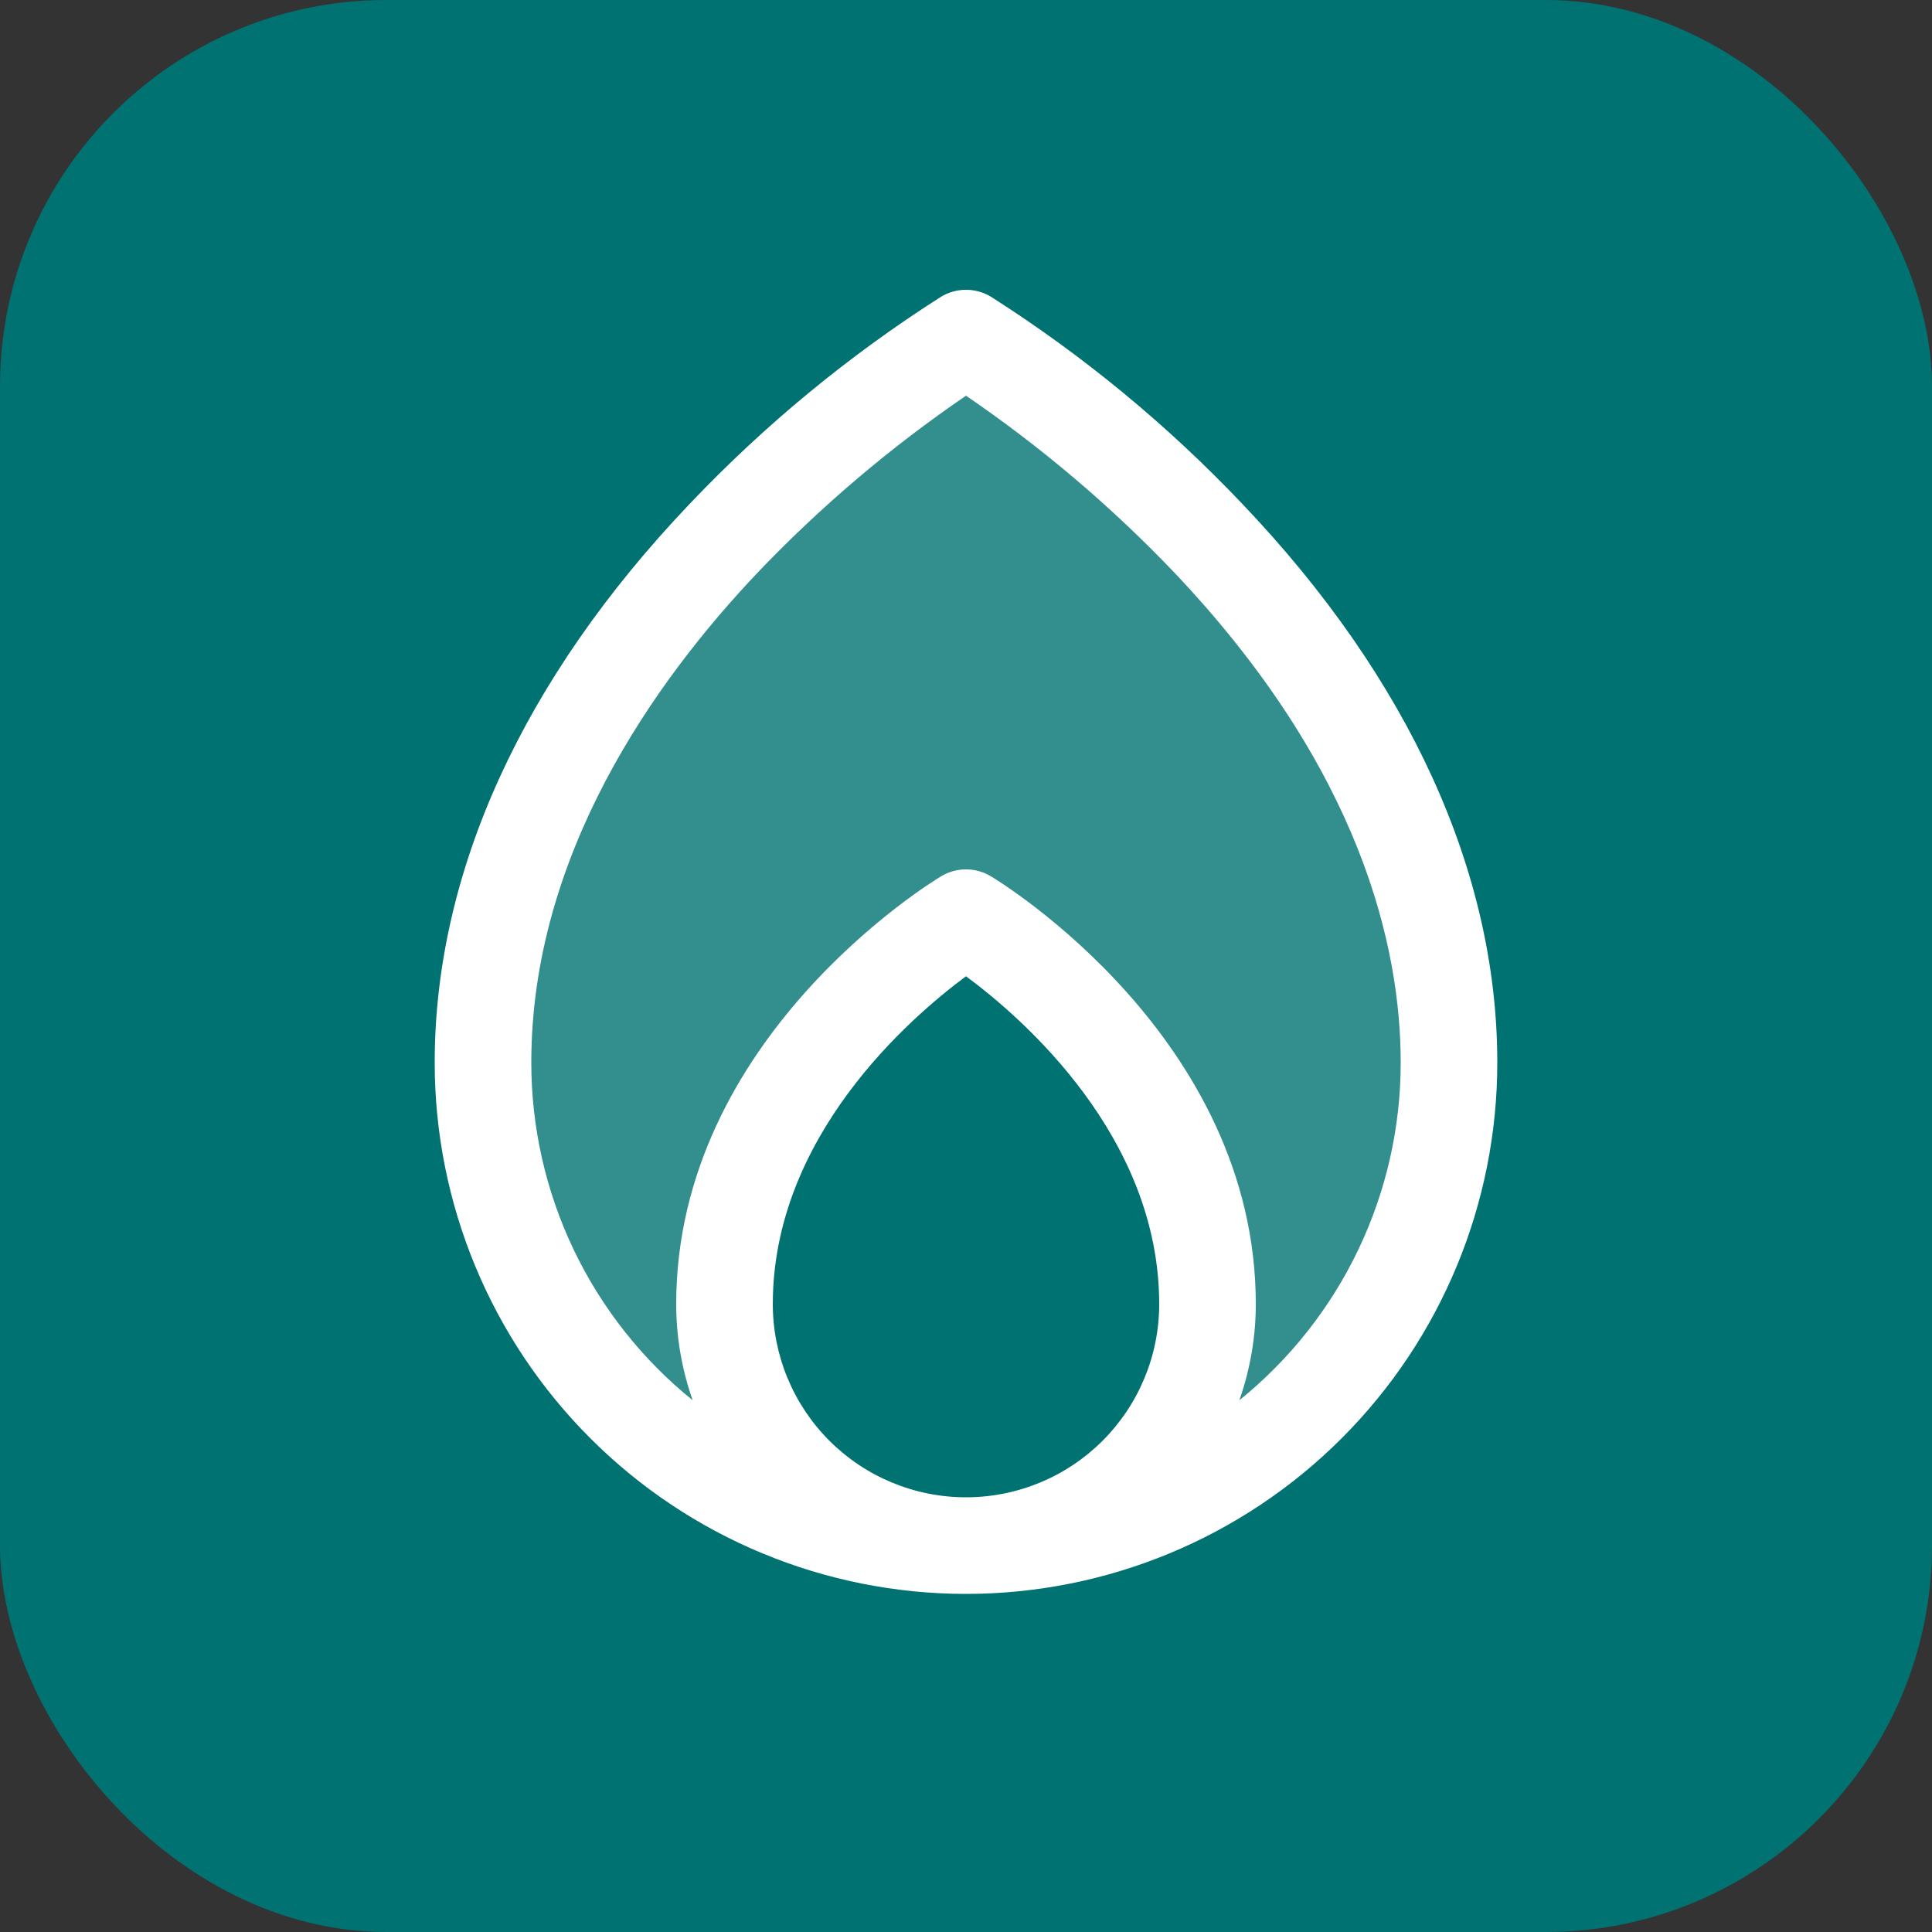
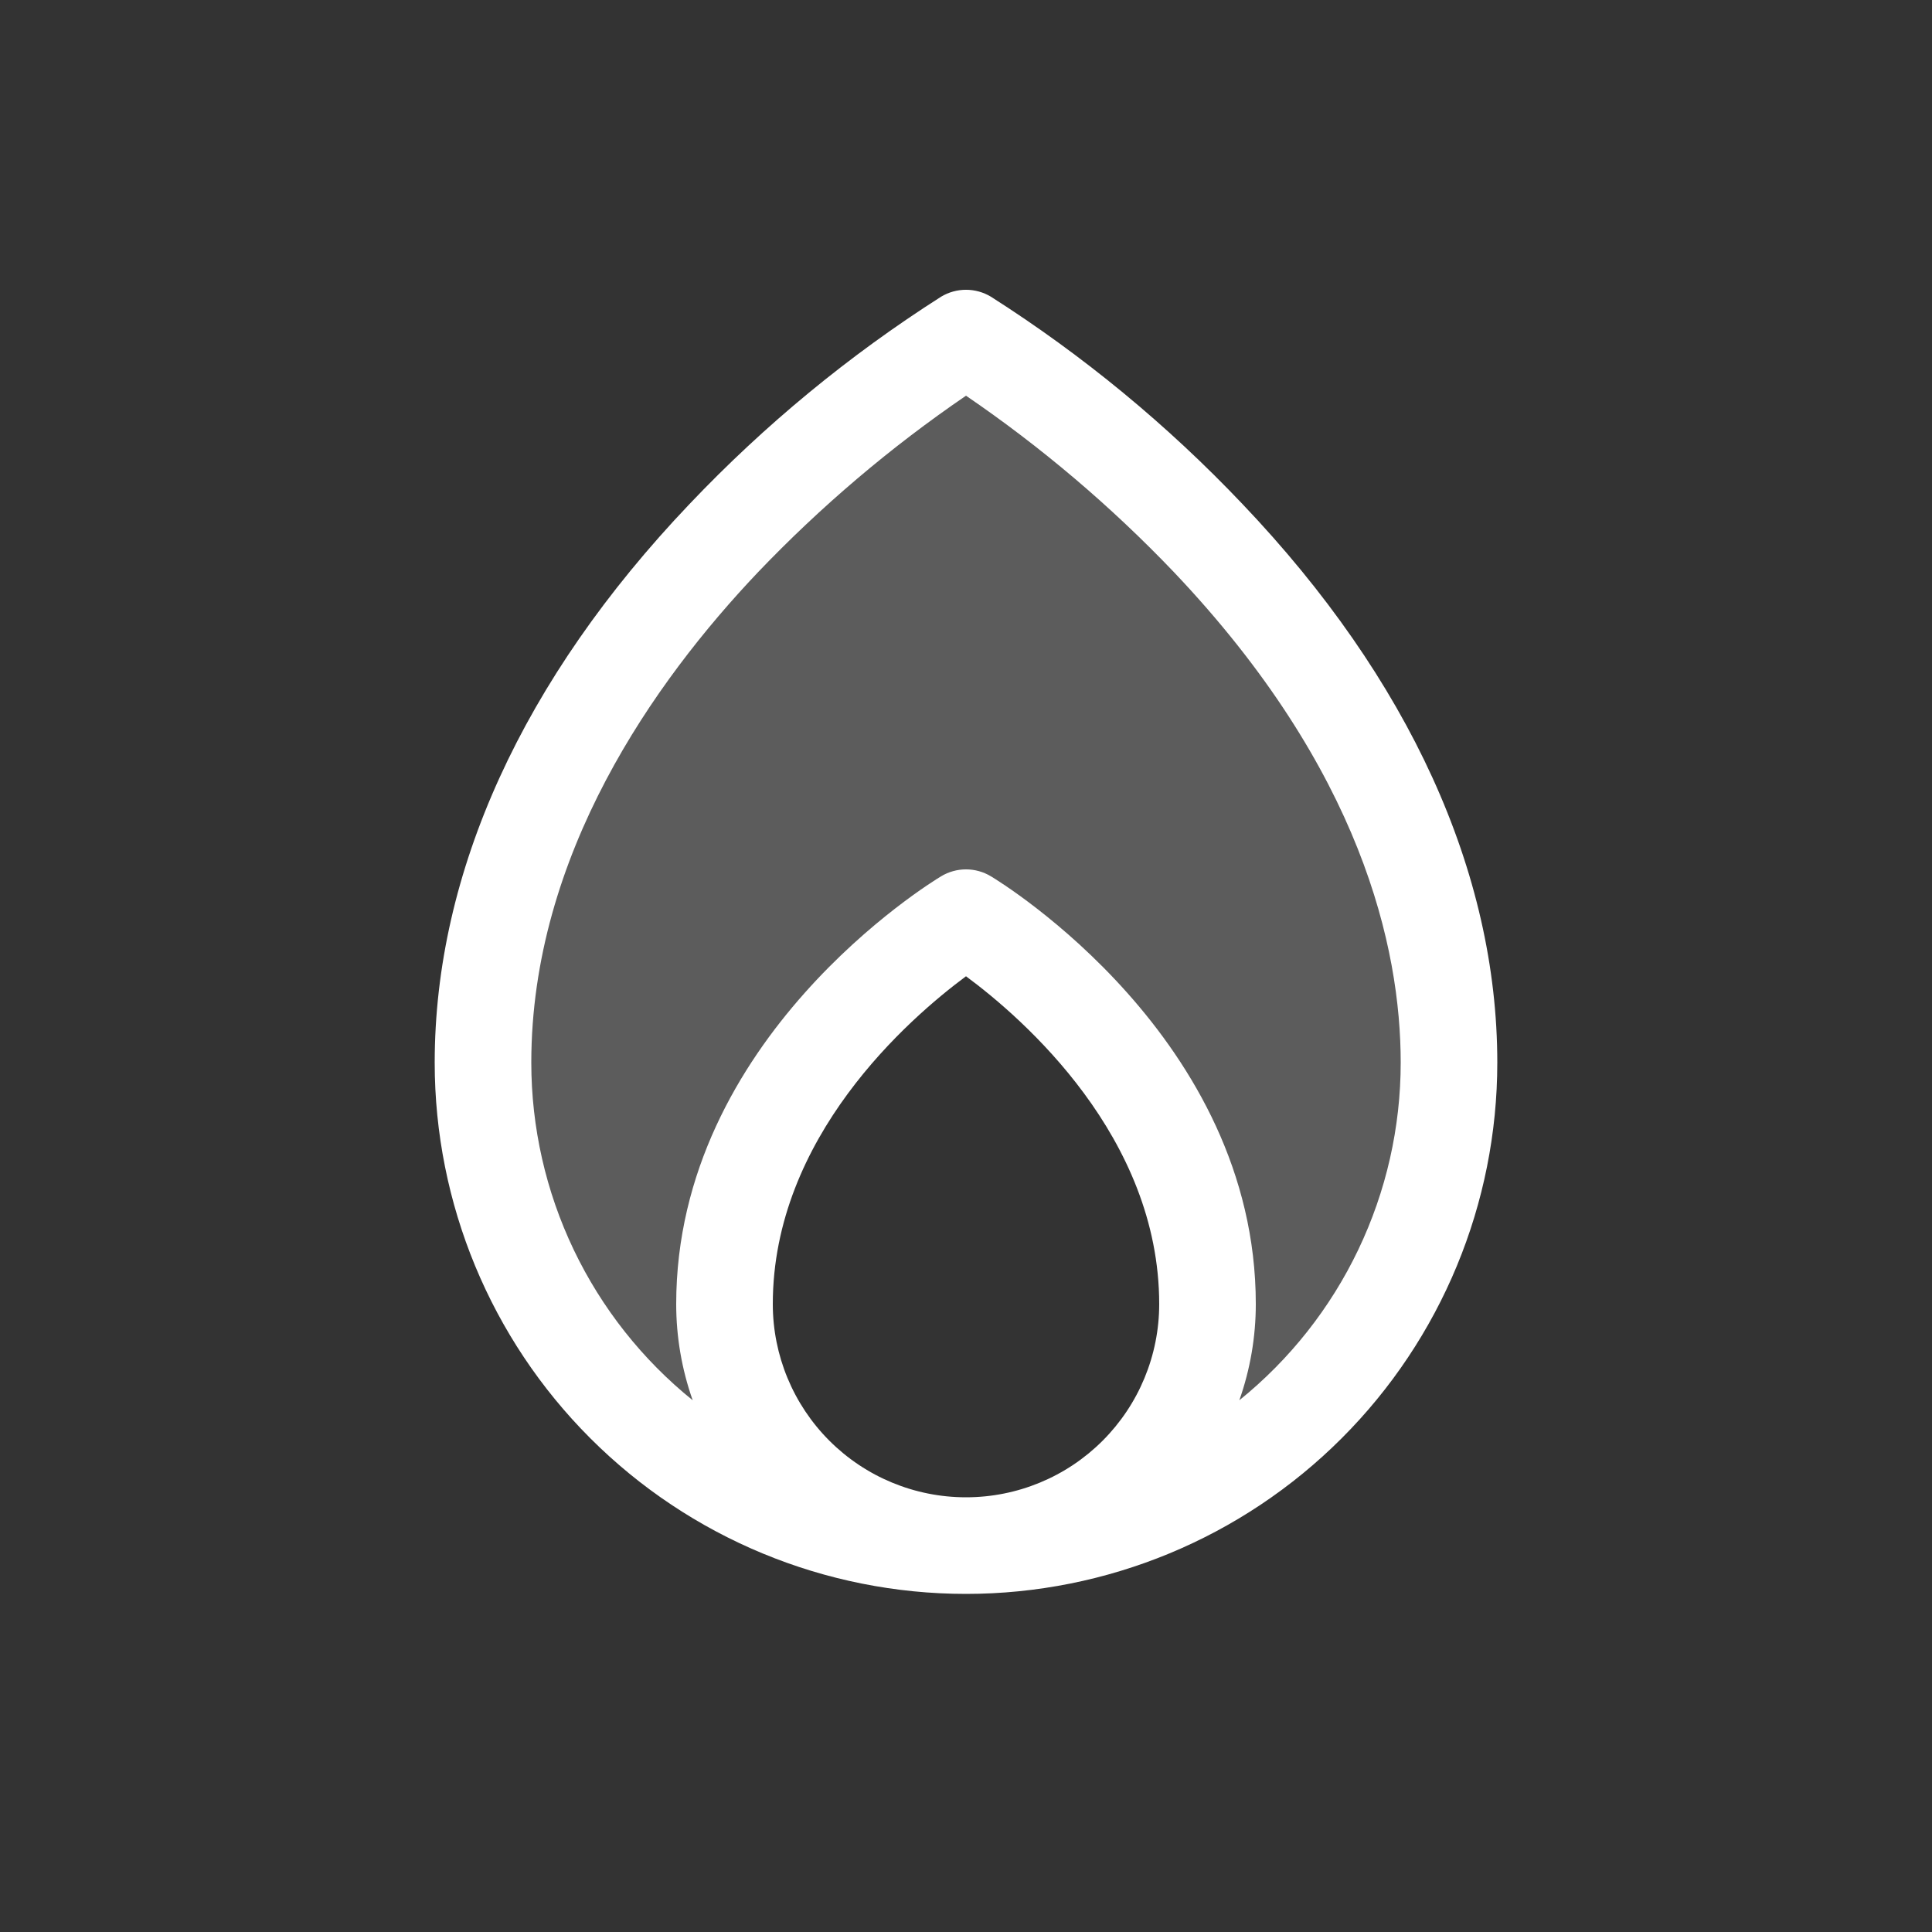
<svg xmlns="http://www.w3.org/2000/svg" width="80" height="80" viewBox="0 0 80 80" fill="none">
  <rect x="0" y="0" width="80" height="80" fill="#333333" stroke="none" />
-   <rect width="80" height="80" rx="16" fill="#007272" />
  <path opacity="0.2" d="M60 44C60.002 49.216 57.965 54.227 54.325 57.963C50.685 61.699 45.73 63.866 40.515 64C43.077 63.868 45.49 62.756 47.255 60.895C49.021 59.034 50.003 56.565 50 54C50 44 40 38 40 38C40 38 30 44 30 54C29.997 56.565 30.979 59.034 32.745 60.895C34.51 62.756 36.923 63.868 39.485 64C34.27 63.866 29.315 61.699 25.675 57.963C22.035 54.227 19.998 49.216 20 44C20 26 40 14 40 14C40 14 60 26 60 44Z" fill="white" />
  <path d="M51.447 20.87C48.339 17.594 44.84 14.711 41.03 12.285C40.719 12.098 40.363 11.999 40 11.999C39.637 11.999 39.281 12.098 38.97 12.285C35.16 14.711 31.662 17.594 28.552 20.87C21.648 28.12 18 36.117 18 44C18 49.835 20.318 55.431 24.444 59.556C28.57 63.682 34.165 66 40 66C45.835 66 51.431 63.682 55.556 59.556C59.682 55.431 62 49.835 62 44C62 36.117 58.352 28.12 51.447 20.87ZM32 54C32 47.083 37.633 42.18 40 40.425C42.37 42.175 48 47.083 48 54C48 56.122 47.157 58.157 45.657 59.657C44.157 61.157 42.122 62 40 62C37.878 62 35.843 61.157 34.343 59.657C32.843 58.157 32 56.122 32 54ZM51.318 57.982C51.769 56.703 52 55.357 52 54C52 43 41.477 36.553 41.03 36.285C40.719 36.098 40.363 35.999 40 35.999C39.637 35.999 39.281 36.098 38.97 36.285C38.523 36.553 28 43 28 54C28 55.357 28.231 56.703 28.683 57.982C26.596 56.298 24.913 54.168 23.756 51.749C22.6 49.329 22 46.681 22 44C22 35.397 27.1 28.212 31.38 23.702C33.99 20.969 36.879 18.516 40 16.385C43.122 18.515 46.011 20.968 48.62 23.702C56.373 31.875 58 39.25 58 44C58 46.681 57.4 49.329 56.243 51.749C55.087 54.168 53.404 56.298 51.318 57.982Z" fill="white" />
</svg>